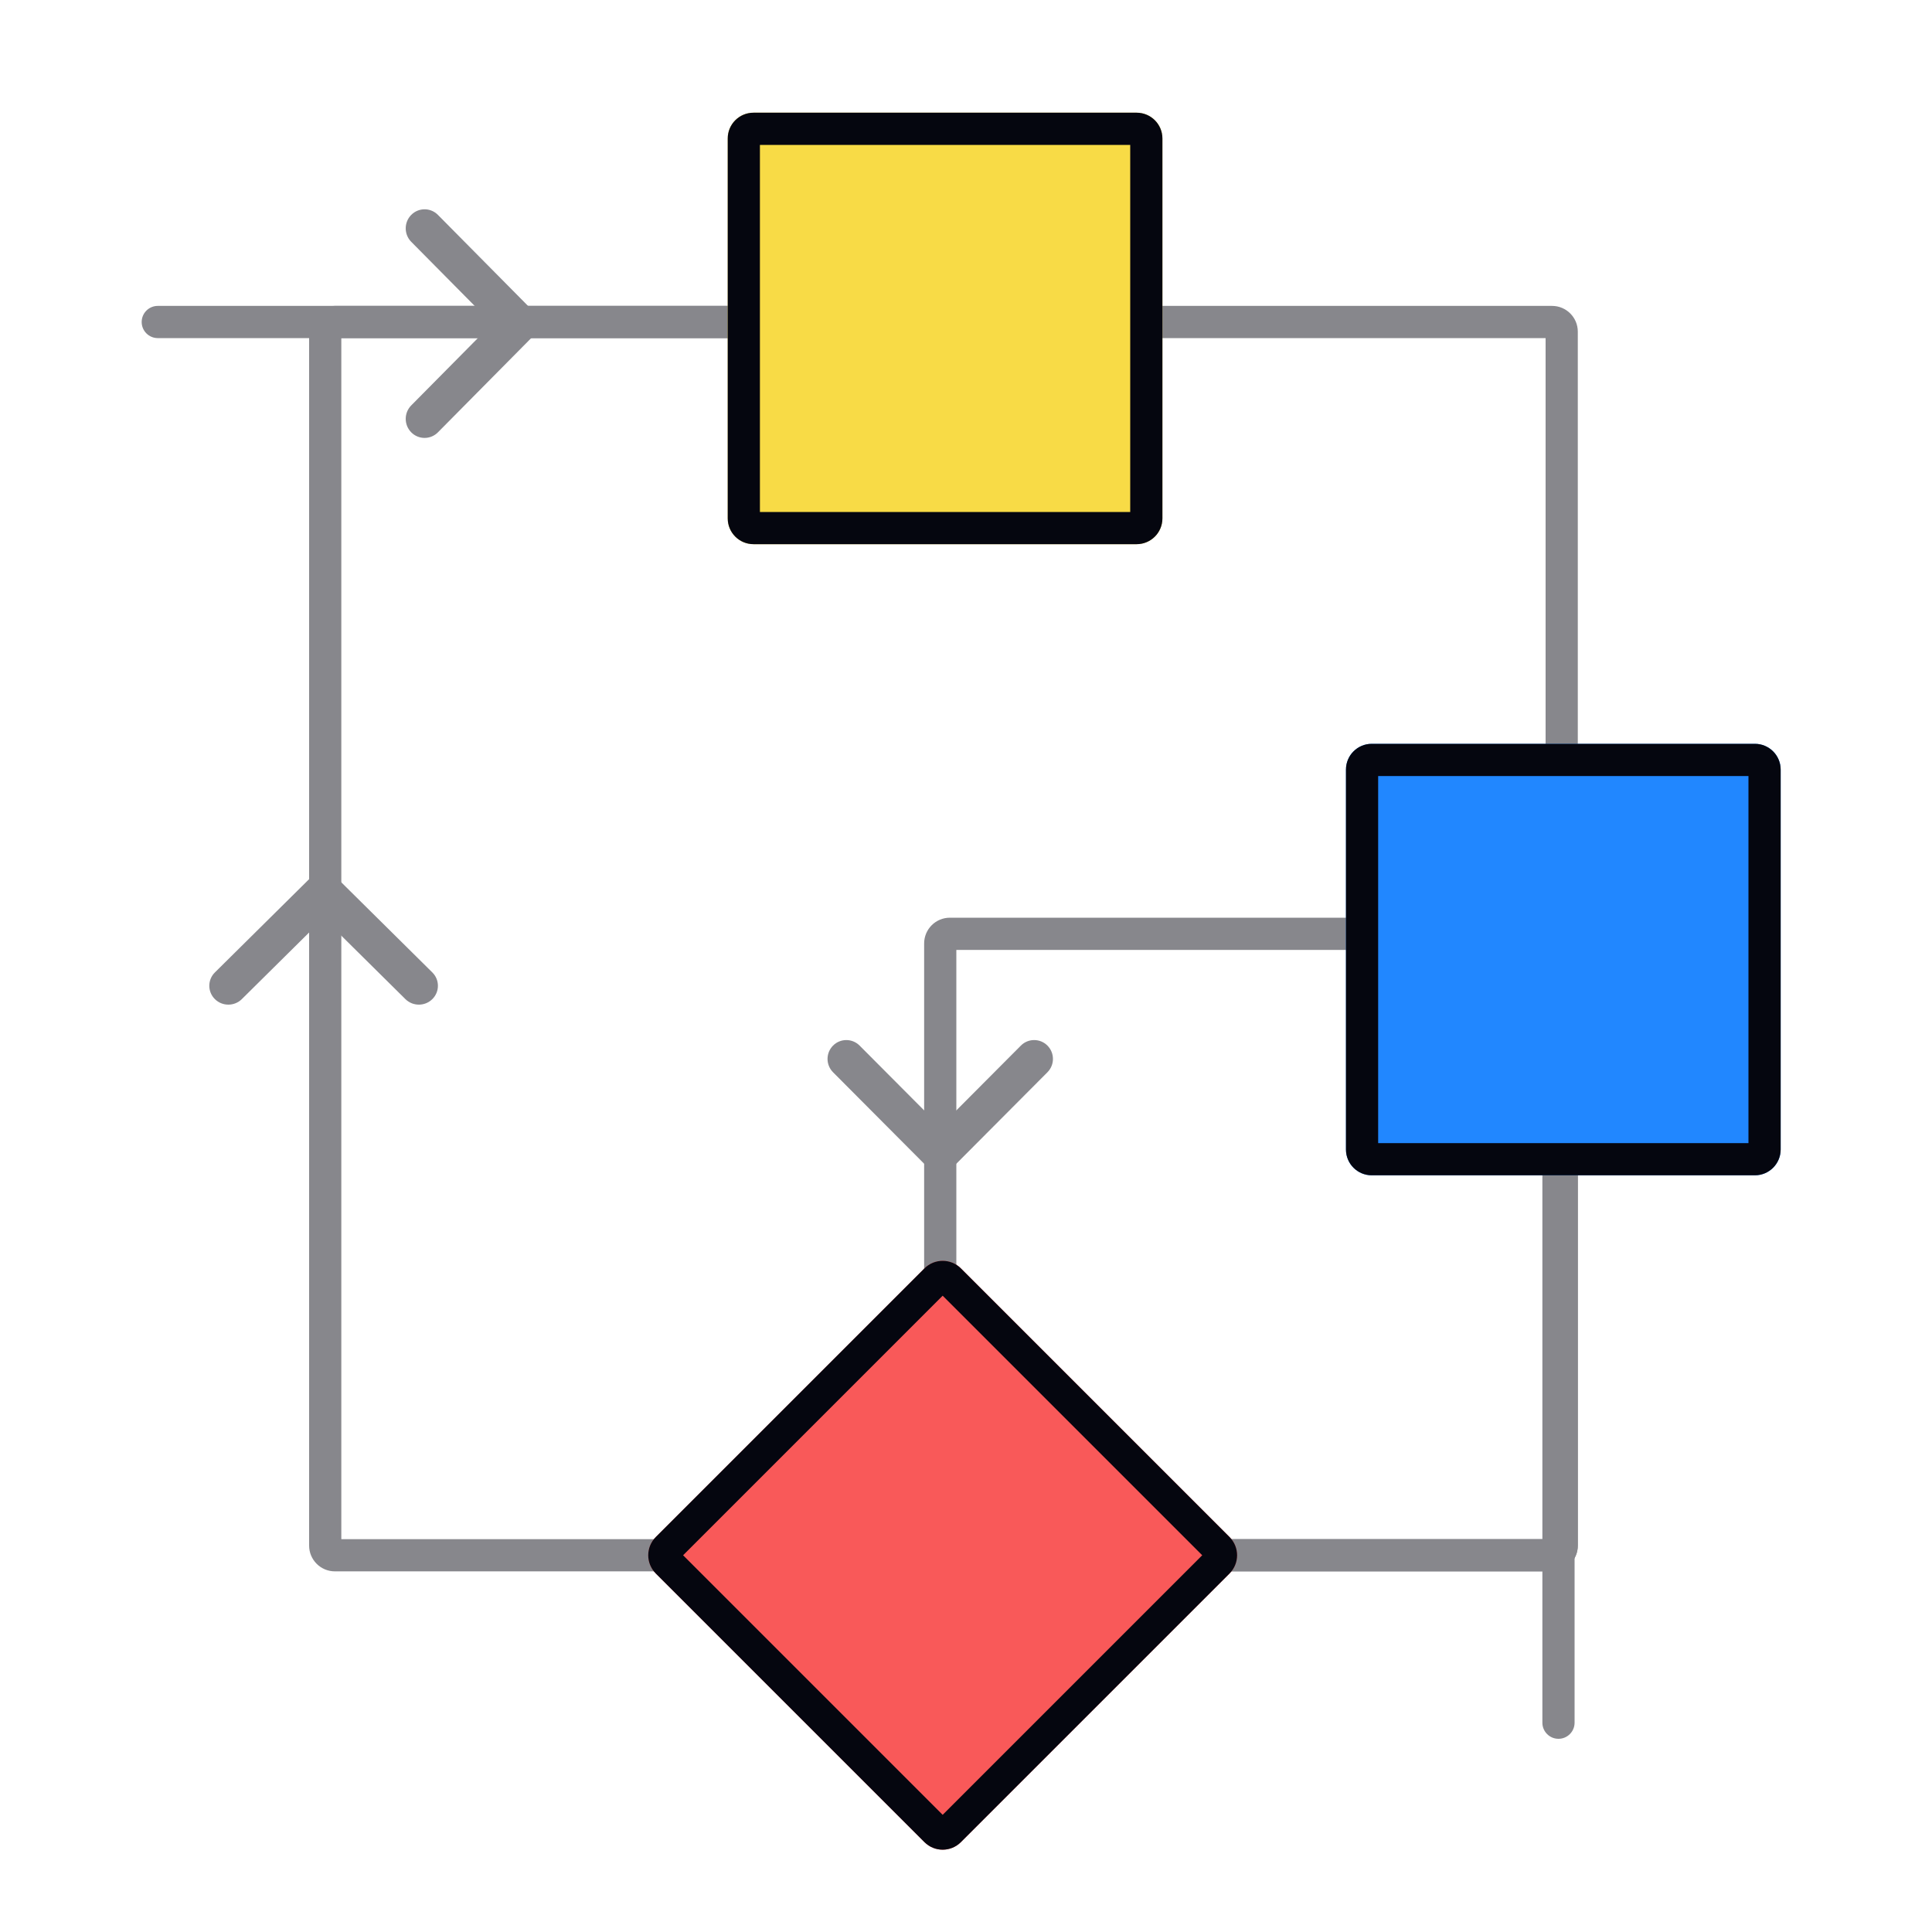
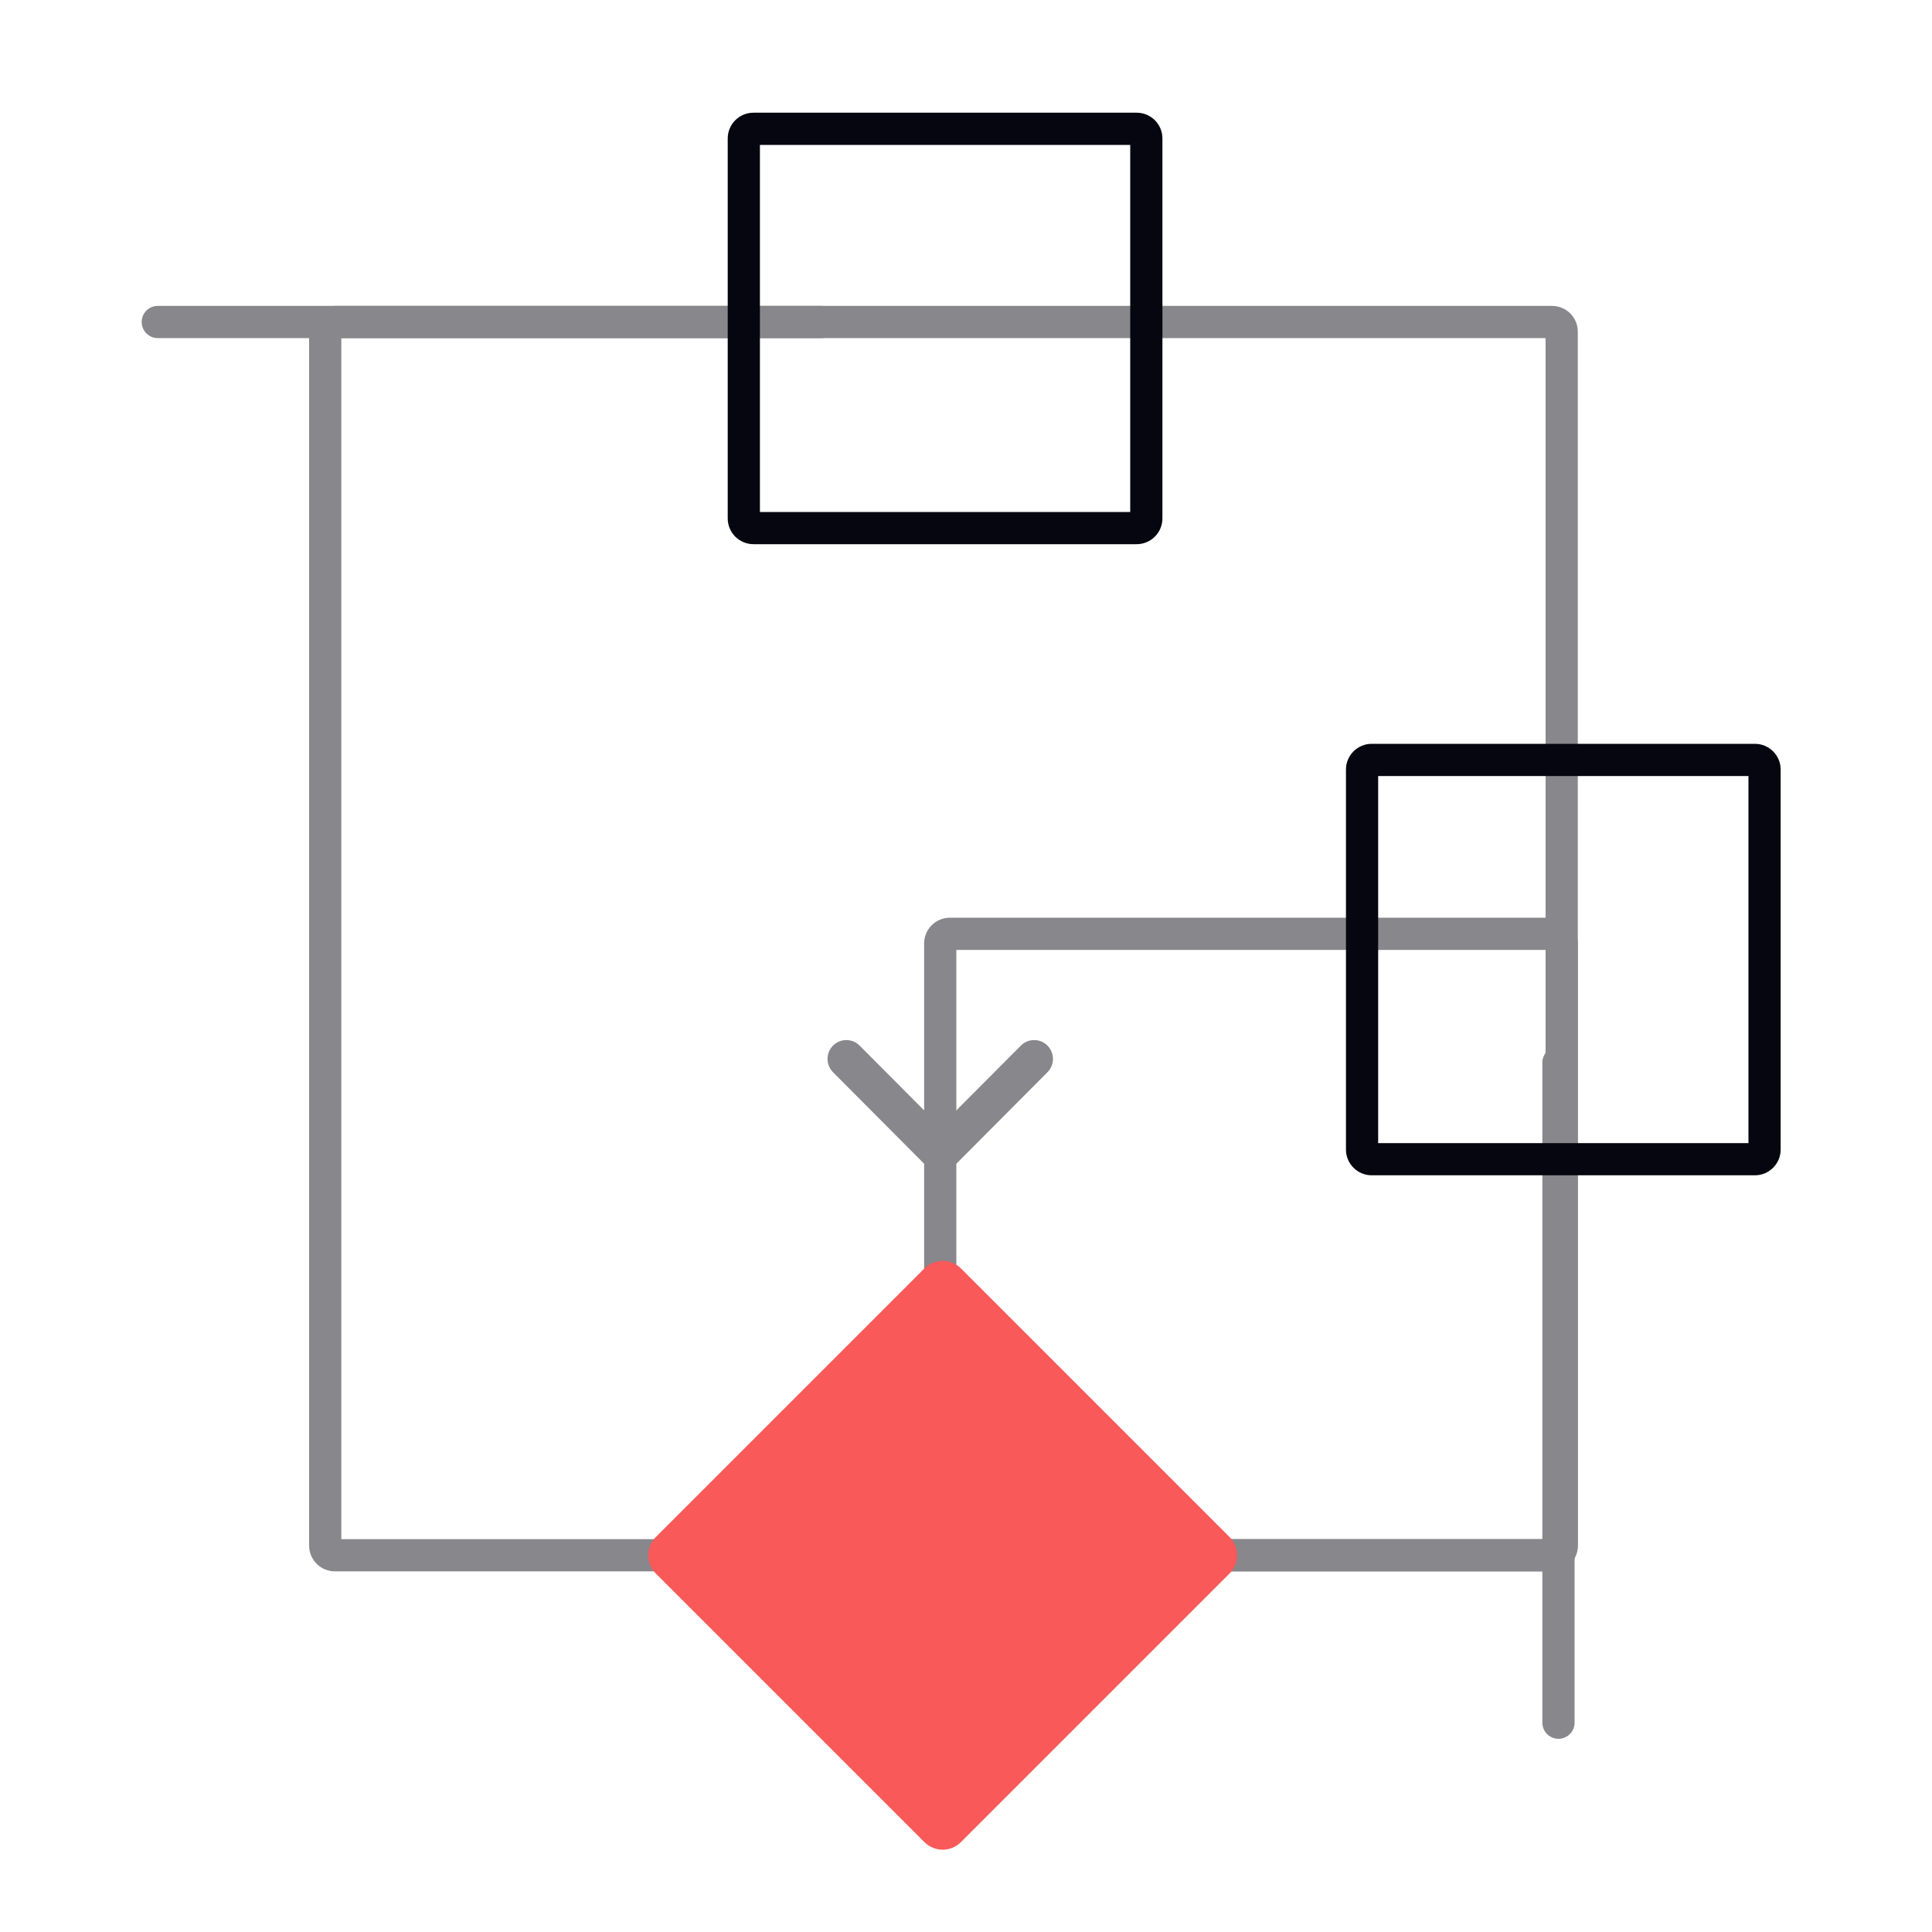
<svg xmlns="http://www.w3.org/2000/svg" width="600" height="600" viewBox="0 0 600 600" fill="none">
  <path fill-rule="evenodd" clip-rule="evenodd" d="M106 105V478H480V105H106ZM104 95C99.582 95 96 98.582 96 103V480C96 484.418 99.582 488 104 488H482C486.418 488 490 484.418 490 480V103C490 98.582 486.418 95 482 95H104Z" fill="#87878C" />
  <path fill-rule="evenodd" clip-rule="evenodd" d="M44 100C44 97.239 46.239 95 49 95H255C257.761 95 260 97.239 260 100C260 102.761 257.761 105 255 105H49C46.239 105 44 102.761 44 100Z" fill="#87878C" />
  <path fill-rule="evenodd" clip-rule="evenodd" d="M484 540C481.239 540 479 537.761 479 535L479 330C479 327.239 481.239 325 484 325C486.761 325 489 327.239 489 330L489 535C489 537.761 486.761 540 484 540Z" fill="#87878C" />
  <path fill-rule="evenodd" clip-rule="evenodd" d="M297 295V478H480V295H297ZM295 285C290.582 285 287 288.582 287 293V480C287 484.418 290.582 488 295 488H482C486.418 488 490 484.418 490 480V293C490 288.582 486.418 285 482 285H295Z" fill="#87878C" />
-   <path d="M226 43C226 38.582 229.582 35 234 35H353C357.418 35 361 38.582 361 43V161C361 165.418 357.418 169 353 169H234C229.582 169 226 165.418 226 161V43Z" fill="#F8DB46" />
  <path fill-rule="evenodd" clip-rule="evenodd" d="M236 45V159H351V45H236ZM234 35C229.582 35 226 38.582 226 43V161C226 165.418 229.582 169 234 169H353C357.418 169 361 165.418 361 161V43C361 38.582 357.418 35 353 35H234Z" fill="#05060F" />
-   <path d="M418 239C418 234.582 421.582 231 426 231H545C549.418 231 553 234.582 553 239V357C553 361.418 549.418 365 545 365H426C421.582 365 418 361.418 418 357V239Z" fill="#2187FF" />
  <path fill-rule="evenodd" clip-rule="evenodd" d="M428 241V355H543V241H428ZM426 231C421.582 231 418 234.582 418 239V357C418 361.418 421.582 365 426 365H545C549.418 365 553 361.418 553 357V239C553 234.582 549.418 231 545 231H426Z" fill="#05060F" />
-   <path d="M203.657 488.657C200.533 485.533 200.533 480.467 203.657 477.343L287.095 393.905C290.22 390.78 295.285 390.78 298.409 393.905L381.848 477.343C384.972 480.467 384.972 485.533 381.848 488.657L298.409 572.095C295.285 575.22 290.22 575.22 287.095 572.095L203.657 488.657Z" fill="#F95959" />
-   <path fill-rule="evenodd" clip-rule="evenodd" d="M212.142 483L292.752 563.61L373.362 483L292.752 402.39L212.142 483ZM203.657 477.343C200.533 480.467 200.533 485.533 203.657 488.657L287.095 572.095C290.22 575.22 295.285 575.22 298.409 572.095L381.848 488.657C384.972 485.533 384.972 480.467 381.848 477.343L298.409 393.905C295.285 390.78 290.22 390.78 287.095 393.905L203.657 477.343Z" fill="#05060F" />
-   <path fill-rule="evenodd" clip-rule="evenodd" d="M127.716 66.733C130.003 64.422 133.711 64.422 135.999 66.733L165.284 96.316C167.572 98.627 167.572 102.373 165.284 104.684L135.999 134.267C133.711 136.578 130.003 136.578 127.716 134.267C125.428 131.956 125.428 128.21 127.716 125.9L152.86 100.5L127.716 75.1C125.428 72.79 125.428 69.044 127.716 66.733Z" fill="#87878C" />
-   <path fill-rule="evenodd" clip-rule="evenodd" d="M66.733 310.284C64.422 307.997 64.422 304.289 66.733 302.001L96.316 272.716C98.627 270.428 102.373 270.428 104.684 272.716L134.267 302.001C136.578 304.289 136.578 307.997 134.267 310.284C131.956 312.572 128.21 312.572 125.9 310.284L100.5 285.14L75.1 310.284C72.79 312.572 69.044 312.572 66.733 310.284Z" fill="#87878C" />
+   <path d="M203.657 488.657C200.533 485.533 200.533 480.467 203.657 477.343L287.095 393.905C290.22 390.78 295.285 390.78 298.409 393.905L381.848 477.343C384.972 480.467 384.972 485.533 381.848 488.657L298.409 572.095C295.285 575.22 290.22 575.22 287.095 572.095L203.657 488.657" fill="#F95959" />
  <path fill-rule="evenodd" clip-rule="evenodd" d="M325.291 324.716C327.57 327.003 327.57 330.711 325.291 332.999L296.125 362.284C293.847 364.572 290.153 364.572 287.875 362.284L258.709 332.999C256.43 330.711 256.43 327.003 258.709 324.716C260.987 322.428 264.68 322.428 266.958 324.716L292 349.86L317.042 324.716C319.32 322.428 323.013 322.428 325.291 324.716Z" fill="#87878C" />
</svg>